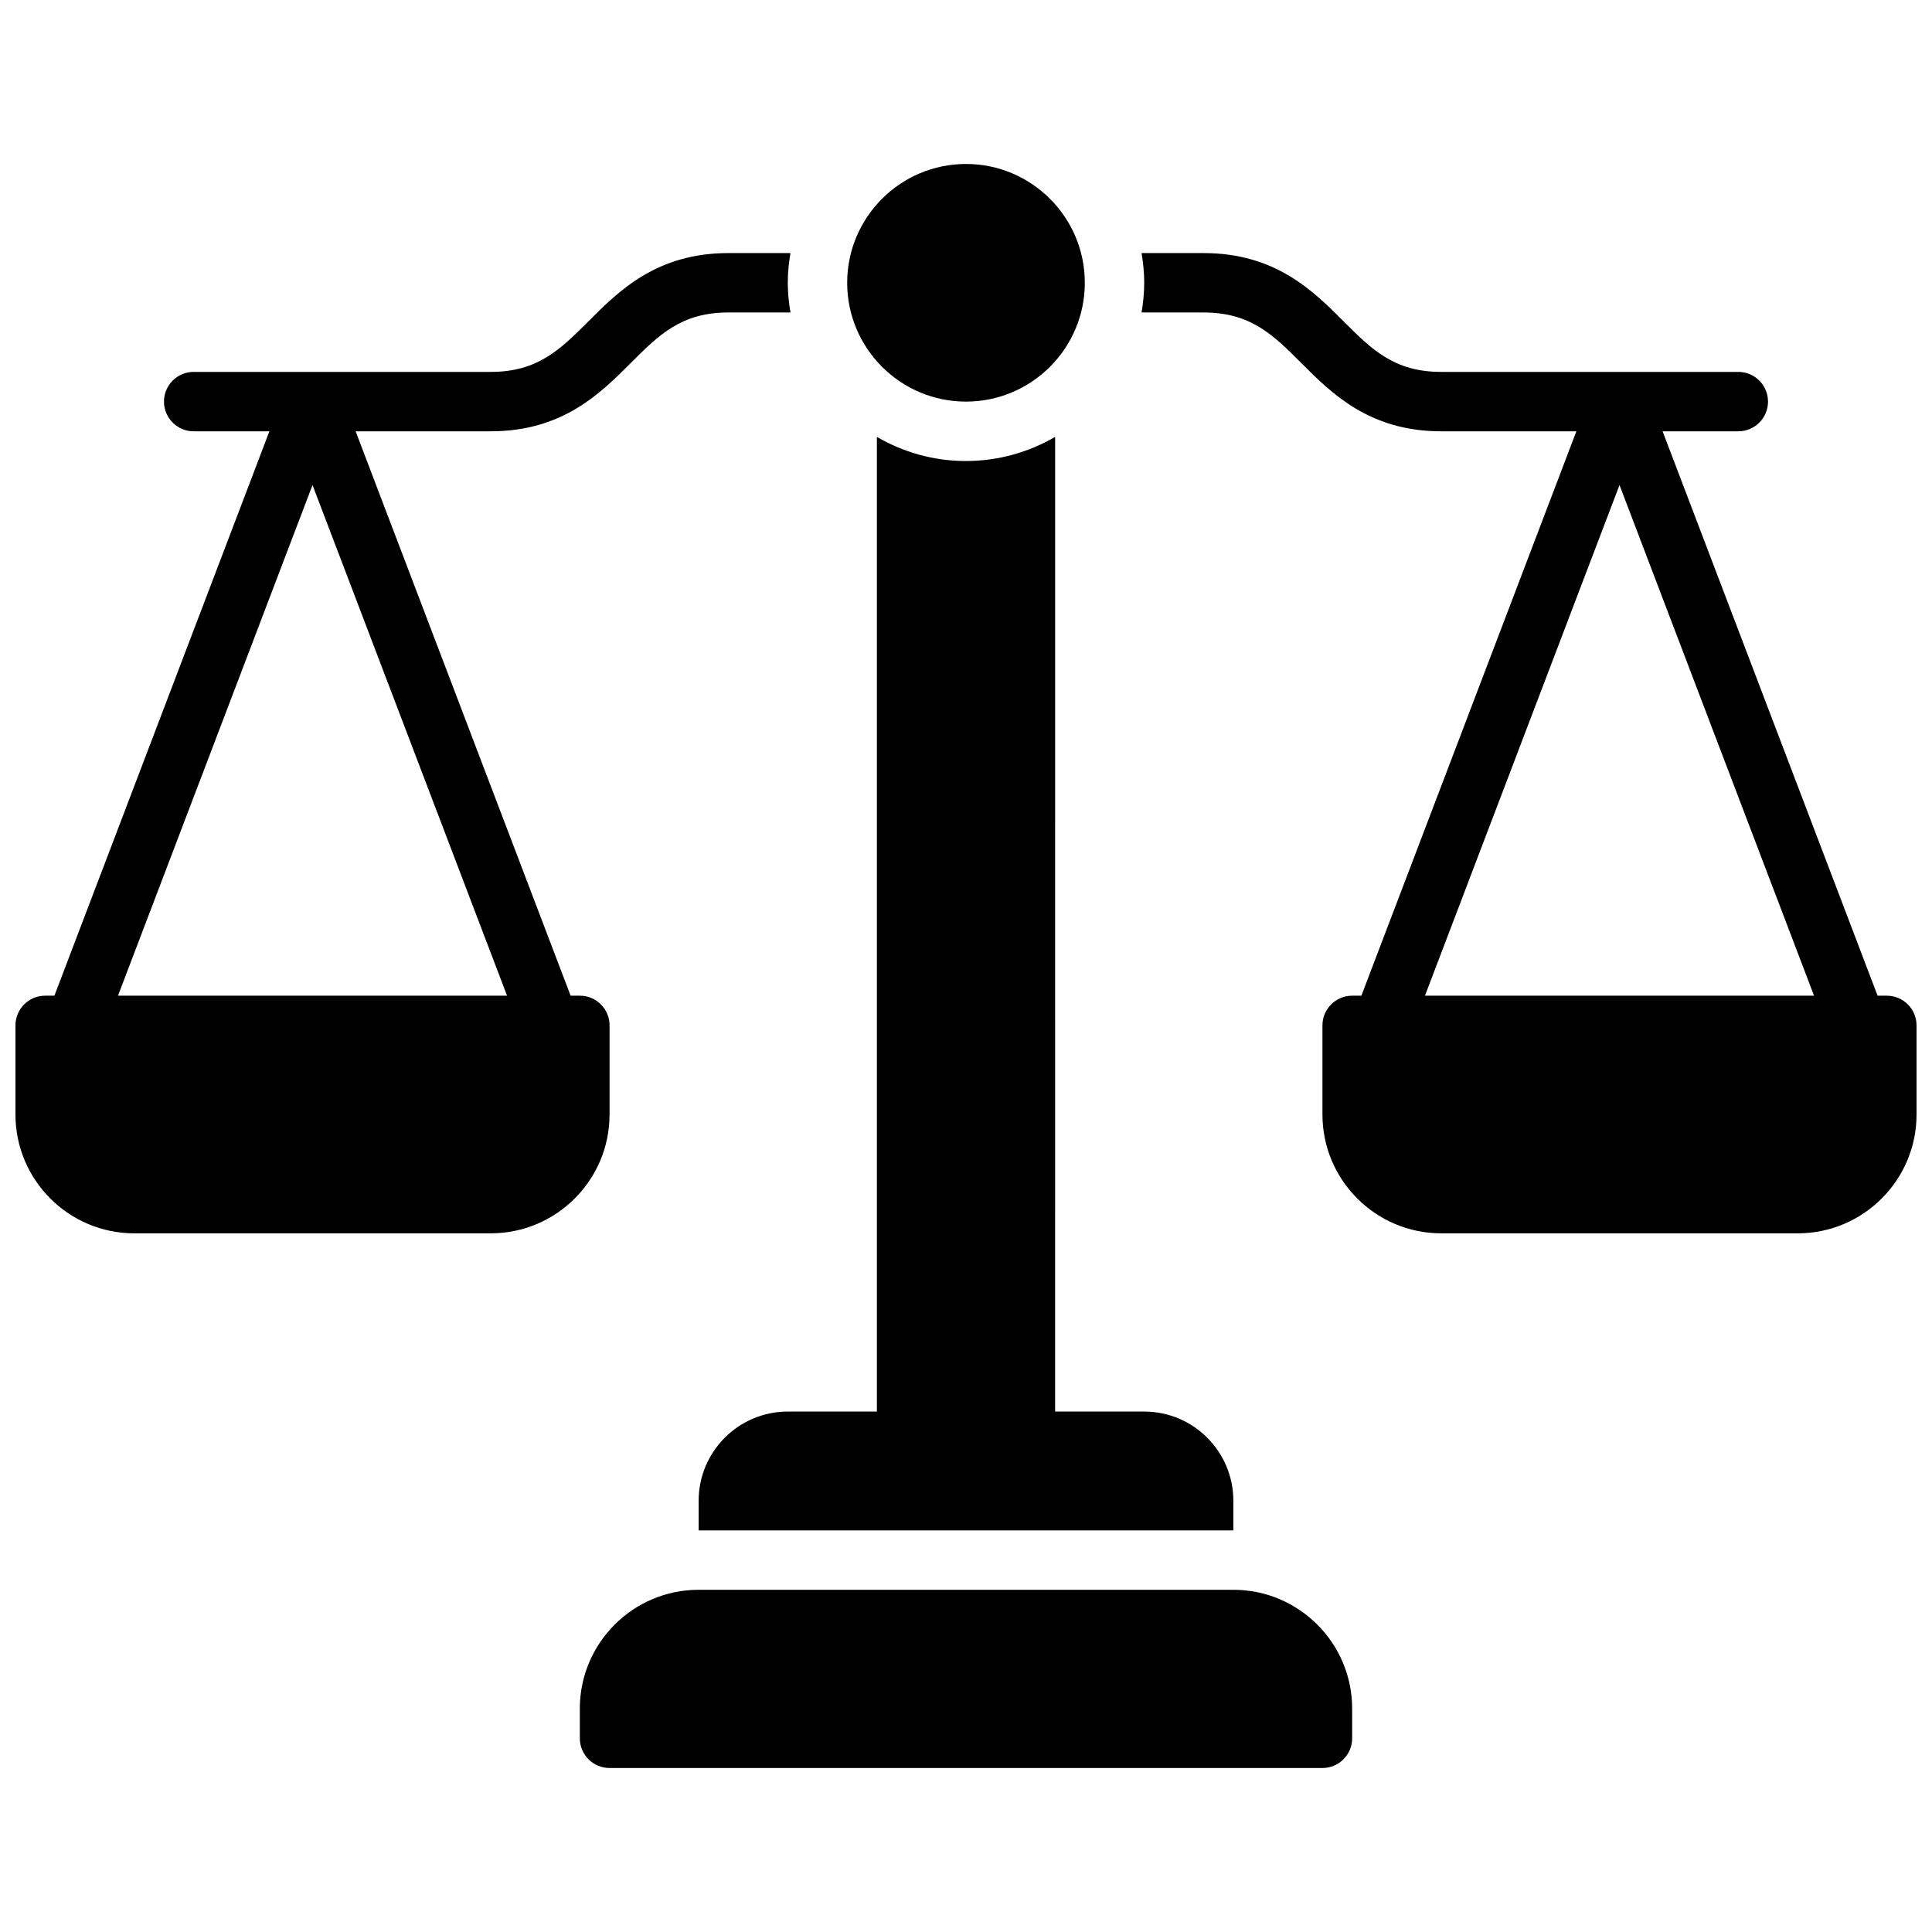
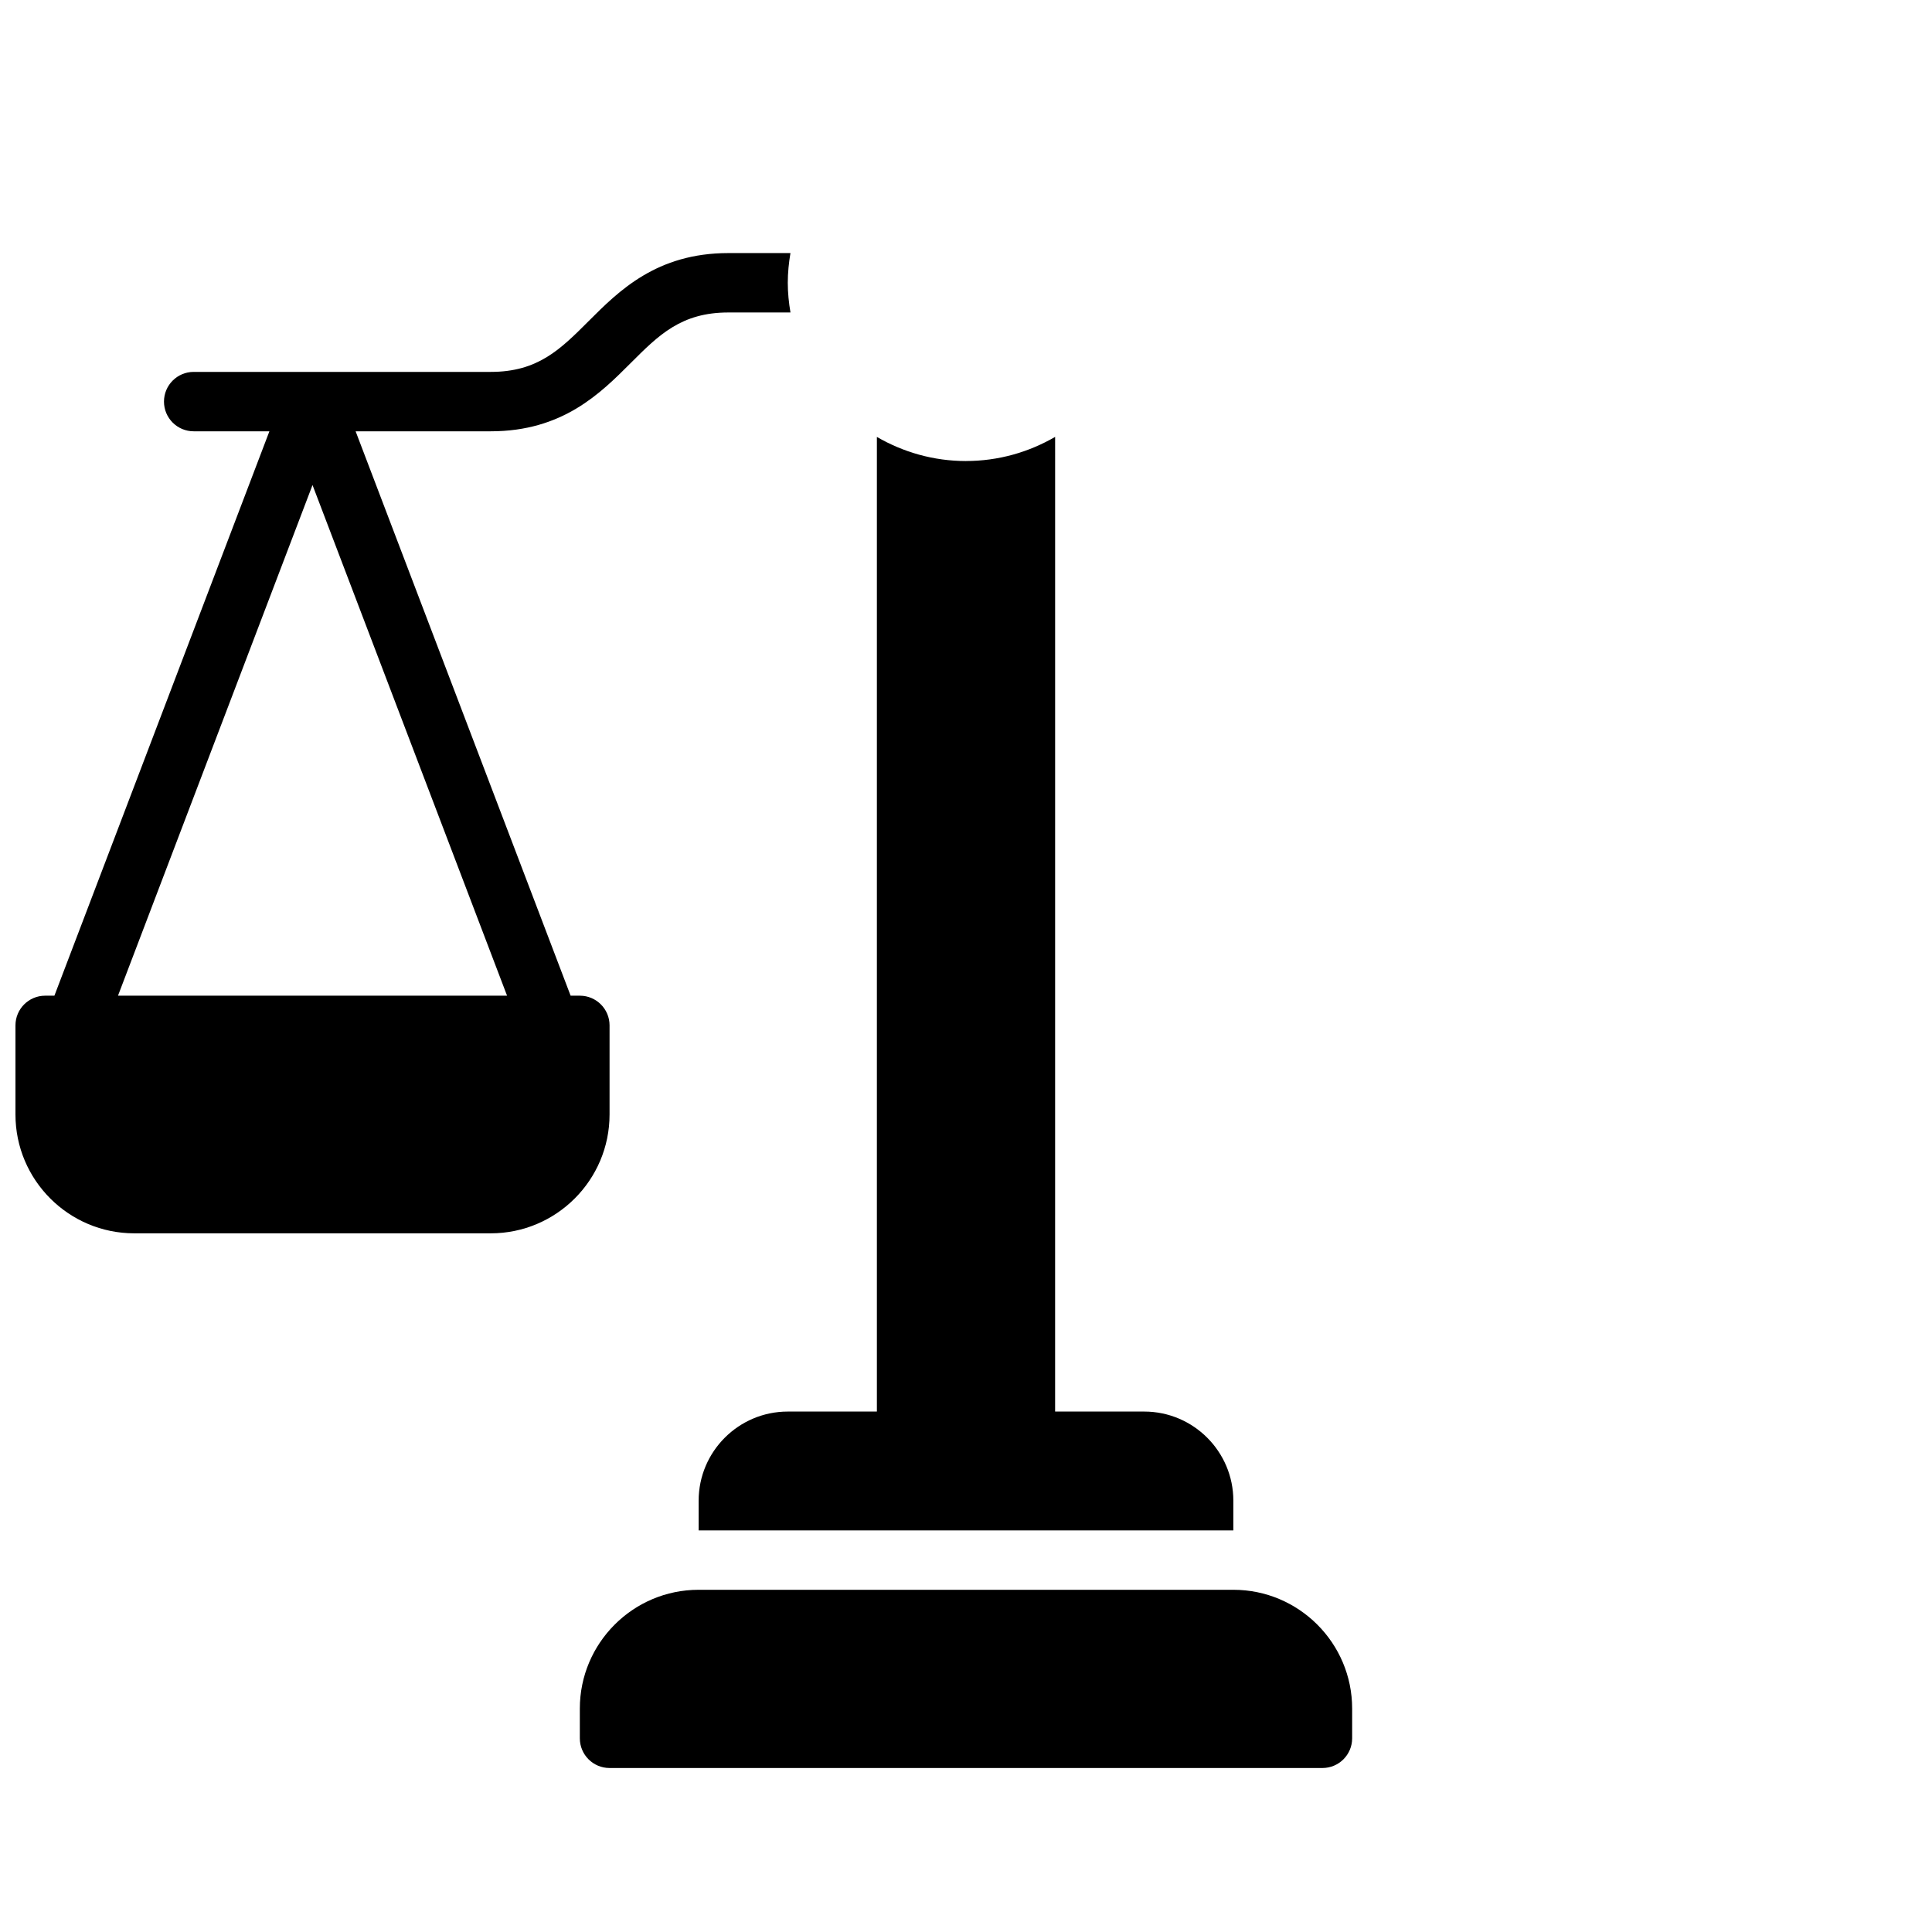
<svg xmlns="http://www.w3.org/2000/svg" width="800px" height="800px" version="1.1" viewBox="144 144 512 512">
  <defs>
    <clipPath id="b">
      <path d="m148.09 211h205.91v260h-205.91z" />
    </clipPath>
    <clipPath id="a">
-       <path d="m446 211h205.9v260h-205.9z" />
-     </clipPath>
+       </clipPath>
  </defs>
  <g clip-path="url(#b)">
    <path d="m305.54 415.74c0-4.344-3.519-7.871-7.871-7.871h-2.449l-56.977-149.57h35.809c19.004 0 29.016-10.004 37.055-18.051 7.508-7.508 13.438-13.438 25.922-13.438h16.453c-0.434-2.566-0.711-5.188-0.711-7.871s0.277-5.305 0.707-7.871h-16.449c-19.004 0-29.016 10.004-37.055 18.051-7.512 7.508-13.438 13.438-25.922 13.438h-78.723c-4.352 0-7.871 3.527-7.871 7.871s3.519 7.871 7.871 7.871h20.066l-56.977 149.57h-2.449c-4.352 0-7.871 3.527-7.871 7.871v23.617c0 17.367 14.121 31.488 31.488 31.488h94.465c17.367 0 31.488-14.121 31.488-31.488zm-130.27-7.871 51.551-135.33 51.555 135.33z" />
  </g>
  <g clip-path="url(#a)">
-     <path d="m644.03 407.87h-2.449l-56.977-149.57h20.066c4.352 0 7.871-3.527 7.871-7.871s-3.519-7.871-7.871-7.871h-78.723c-12.484 0-18.414-5.926-25.922-13.438-8.035-8.047-18.051-18.051-37.051-18.051h-16.453c0.434 2.566 0.707 5.188 0.707 7.871s-0.277 5.305-0.707 7.871h16.453c12.484 0 18.414 5.926 25.922 13.438 8.035 8.047 18.051 18.051 37.051 18.051h35.809l-56.977 149.57h-2.445c-4.352 0-7.871 3.527-7.871 7.871v23.617c0 17.367 14.121 31.488 31.488 31.488h94.465c17.367 0 31.488-14.121 31.488-31.488v-23.617c-0.004-4.344-3.523-7.871-7.875-7.871zm-122.4 0 51.555-135.33 51.555 135.33z" />
-   </g>
-   <path d="m400 250.43c17.367 0 31.488-14.121 31.488-31.488 0-17.367-14.121-31.488-31.488-31.488s-31.488 14.121-31.488 31.488c0 17.367 14.121 31.488 31.488 31.488z" />
+     </g>
  <path d="m470.85 565.31h-141.7c-17.367 0-31.488 14.121-31.488 31.488v7.871c0 4.344 3.519 7.871 7.871 7.871h188.93c4.352 0 7.871-3.527 7.871-7.871v-7.871c0.004-17.367-14.121-31.488-31.484-31.488z" />
  <path d="m400 266.18c-8.613 0-16.656-2.356-23.617-6.391v258.29h-23.617c-13.02 0-23.617 10.598-23.617 23.617v7.871h141.7v-7.871c0-13.02-10.598-23.617-23.617-23.617h-23.617l0.004-258.3c-6.957 4.039-15.004 6.394-23.613 6.394z" />
</svg>